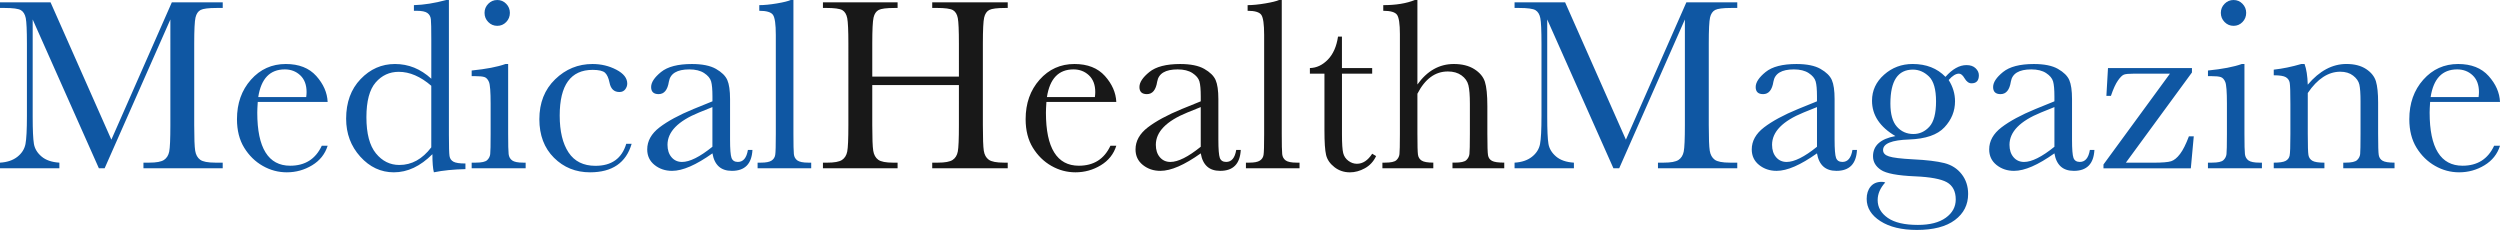
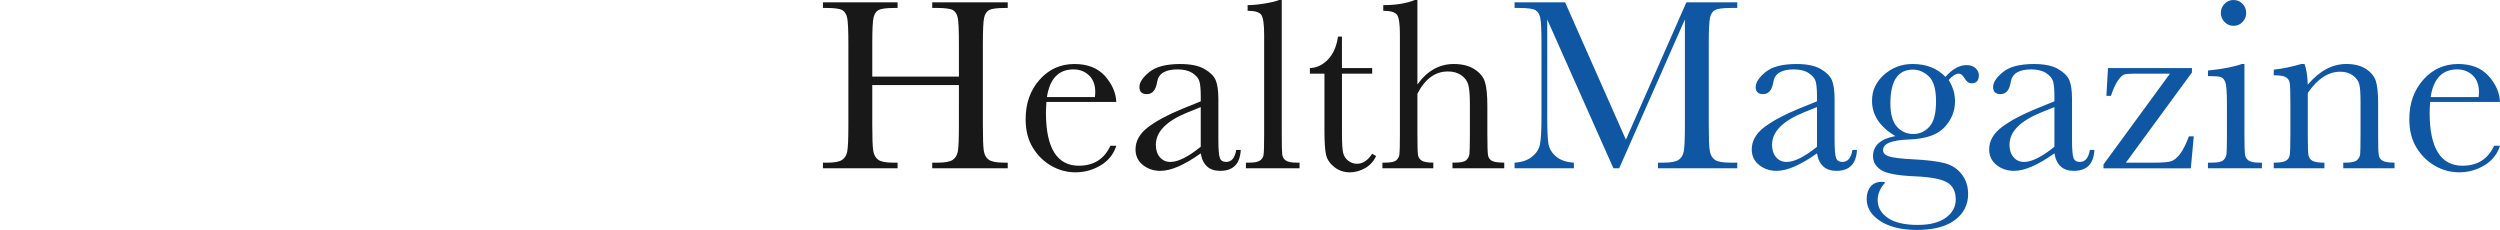
<svg xmlns="http://www.w3.org/2000/svg" version="1.1" id="Layer_1" x="0" y="0" viewBox="0 0 1080 99.35" xml:space="preserve">
  <style>.st0{fill:#0f57a3}.st1{fill:#181818}</style>
-   <path class="st0" d="M48.11 60.33L74.23 1.01h21.99v2.43h-2.64c-3.52 0-5.83.29-6.93.87-1.09.58-1.82 1.67-2.19 3.25-.37 1.58-.56 5.36-.56 11.31v35.16c0 5.64.14 9.33.42 11.08.28 1.74 1 3.04 2.14 3.88 1.14.85 3.34 1.27 6.58 1.27h3.17v2.43H61.97v-2.43h2.54c3.03 0 5.14-.39 6.32-1.16 1.18-.78 1.94-1.98 2.27-3.62.33-1.64.5-5.46.5-11.45V8.41L45.2 72.7h-2.48L14.12 8.41v41.98c0 5.75.18 9.66.53 11.74.35 2.08 1.44 3.9 3.28 5.47 1.83 1.57 4.41 2.46 7.72 2.67v2.43H0v-2.43c3.07-.18 5.56-1.01 7.48-2.51 1.92-1.5 3.09-3.34 3.52-5.52.42-2.18.63-6.24.63-12.16v-31.2c0-5.71-.17-9.39-.5-11.05-.34-1.66-1.04-2.8-2.11-3.44-1.08-.64-3.43-.95-7.06-.95H0V1.01h21.84l26.27 59.32zM141.54 44.04h-30.19c-.14 2.08-.21 3.63-.21 4.65 0 7.61 1.19 13.33 3.57 17.16s5.93 5.74 10.65 5.74c6.41 0 10.96-2.87 13.64-8.62h2.54c-1.13 3.6-3.37 6.41-6.71 8.43-3.35 2.03-7 3.04-10.94 3.04-3.67 0-7.13-.92-10.39-2.78-3.26-1.85-5.93-4.47-8.01-7.85s-3.12-7.49-3.12-12.32c0-6.84 2.01-12.52 6.03-17.05 4.02-4.53 9.04-6.79 15.07-6.79 5.67 0 10.06 1.73 13.16 5.18 3.09 3.46 4.73 7.19 4.91 11.21zm-9.26-2.11c.11-.81.16-1.53.16-2.17 0-3.1-.91-5.51-2.72-7.22-1.82-1.71-4.04-2.56-6.69-2.56-6.42 0-10.24 3.98-11.47 11.95h20.72zM186.32 34V17.08c0-4.62-.06-7.53-.18-8.72-.12-1.2-.63-2.11-1.51-2.75-.88-.63-2.45-.95-4.71-.95h-1.11V2.22c4.26-.11 8.94-.85 14.01-2.22h1.11v58.21c0 5.04.09 8.11.26 9.2.18 1.09.73 1.9 1.67 2.43.93.53 2.67.79 5.21.79v2.43c-5.11.11-9.66.56-13.64 1.37-.42-1.66-.63-4.26-.63-7.82-2.61 2.61-5.3 4.57-8.06 5.87-2.77 1.3-5.63 1.96-8.59 1.96-5.6 0-10.44-2.26-14.51-6.77s-6.11-9.97-6.11-16.39c0-7.05 2.08-12.75 6.24-17.1 4.16-4.35 9.11-6.53 14.86-6.53 2.93 0 5.69.53 8.3 1.58 2.59 1.06 5.06 2.65 7.39 4.77zm0 3.06c-2.33-2.01-4.66-3.51-7.01-4.52-2.34-1.01-4.7-1.51-7.06-1.51-3.98 0-7.31 1.53-9.97 4.6-2.66 3.07-3.99 8.07-3.99 15.02 0 7.05 1.37 12.25 4.1 15.6 2.73 3.35 6.11 5.02 10.13 5.02 2.68 0 5.16-.63 7.45-1.9s4.41-3.17 6.34-5.71v-26.6zM219.52 27.65v30.19c0 4.62.07 7.53.21 8.72.14 1.2.65 2.11 1.53 2.75.88.63 2.45.95 4.71.95h1.11v2.43h-23.32v-2.43h1.8c2.5 0 4.13-.36 4.89-1.08.76-.72 1.2-1.58 1.32-2.59.12-1.01.18-3.92.18-8.75V44.73c0-5.08-.24-8.18-.71-9.31-.48-1.13-1.11-1.83-1.9-2.11-.79-.28-2.18-.42-4.15-.42h-1.43v-2.43c6.27-.63 11.14-1.57 14.59-2.8h1.17zm-10.2-22.1c0-1.52.54-2.82 1.61-3.91C212 .55 213.3 0 214.82 0s2.8.55 3.86 1.64c1.06 1.09 1.59 2.4 1.59 3.91 0 1.55-.53 2.87-1.59 3.97-1.06 1.09-2.34 1.64-3.86 1.64s-2.81-.55-3.89-1.64c-1.08-1.1-1.61-2.42-1.61-3.97zM270.54 62.12h2.33c-2.4 8.21-8.39 12.32-17.98 12.32-6.17 0-11.36-2.1-15.57-6.29-4.21-4.19-6.32-9.75-6.32-16.65 0-7.08 2.27-12.83 6.82-17.24s9.92-6.61 16.13-6.61c3.74 0 7.17.82 10.31 2.46 3.14 1.64 4.71 3.64 4.71 6 0 .88-.29 1.71-.87 2.48-.58.77-1.42 1.16-2.51 1.16-2.33 0-3.75-1.36-4.28-4.07-.42-2.05-1.08-3.47-1.96-4.28-.92-.81-2.7-1.22-5.34-1.22-4.72 0-8.27 1.64-10.65 4.92-2.38 3.28-3.57 8.21-3.57 14.8 0 6.8 1.28 12.13 3.83 15.97s6.42 5.76 11.6 5.76c6.98.01 11.42-3.16 13.32-9.51zM323.1 64.77h1.96c-.32 6.03-3.28 9.04-8.88 9.04-2.4 0-4.29-.63-5.68-1.9-1.39-1.27-2.3-3.15-2.72-5.66-3.52 2.5-6.74 4.39-9.65 5.66-2.91 1.27-5.51 1.9-7.8 1.9-2.93 0-5.45-.85-7.56-2.54-2.11-1.69-3.17-3.93-3.17-6.72 0-3.63 1.77-6.8 5.31-9.52 3.54-2.71 8.43-5.36 14.67-7.93l8.2-3.33v-2.11c0-3-.19-5.16-.58-6.5-.39-1.34-1.39-2.54-3.01-3.6-1.62-1.06-3.75-1.58-6.4-1.58-5.29 0-8.23 1.76-8.83 5.29-.56 3.6-2.04 5.39-4.44 5.39-2.15 0-3.23-1.02-3.23-3.07 0-2.01 1.43-4.17 4.28-6.48 2.86-2.31 7.3-3.46 13.32-3.46 4.48 0 7.95.7 10.42 2.11 2.47 1.41 4.1 3.01 4.89 4.81.79 1.8 1.19 4.55 1.19 8.25v17.5c0 4.09.21 6.72.63 7.88.42 1.16 1.34 1.75 2.75 1.75 2.32 0 3.76-1.73 4.33-5.18zm-15.34-18.51L302 48.59c-9.09 3.7-13.64 8.35-13.64 13.96 0 2.22.58 4.01 1.74 5.37 1.16 1.36 2.68 2.04 4.55 2.04 1.66 0 3.58-.55 5.76-1.64 2.19-1.09 4.63-2.73 7.35-4.92V46.26zM342.76 0v57.84c0 4.62.06 7.53.19 8.72.12 1.2.63 2.11 1.51 2.75.88.63 2.45.95 4.71.95h1.27v2.43h-23.16v-2.43h1.48c2.11 0 3.62-.29 4.52-.87.9-.58 1.44-1.4 1.61-2.46.18-1.06.26-4.09.26-9.09V15.02c0-4.55-.41-7.41-1.22-8.59-.81-1.18-2.78-1.77-5.92-1.77V2.22c2.15 0 4.68-.25 7.59-.74s4.91-.99 6-1.48h1.16z" />
  <path class="st1" d="M414.25 36.75h-37.43v17.29c0 5.64.14 9.33.42 11.08.28 1.74 1 3.04 2.14 3.88 1.14.85 3.32 1.27 6.53 1.27h1.85v2.43h-32.25v-2.43h1.85c3.07 0 5.19-.39 6.37-1.16 1.18-.78 1.94-1.98 2.27-3.62.33-1.64.5-5.46.5-11.45V18.87c0-5.71-.17-9.39-.5-11.05-.34-1.66-1.04-2.8-2.11-3.44-1.08-.63-3.43-.95-7.06-.95h-1.32V1.01h32.25v2.43h-1.32c-3.49 0-5.78.29-6.87.87-1.09.58-1.82 1.67-2.19 3.25-.37 1.58-.56 5.36-.56 11.31V33.1h37.43V18.87c0-5.71-.16-9.39-.48-11.05-.32-1.66-1.01-2.8-2.09-3.44-1.08-.63-3.43-.95-7.06-.95h-1.9V1.01h32.62v2.43h-1.06c-3.52 0-5.83.29-6.93.87-1.09.58-1.82 1.67-2.19 3.25-.37 1.58-.56 5.36-.56 11.31v35.16c0 5.64.13 9.33.4 11.08.27 1.74.98 3.04 2.14 3.88 1.16.85 3.35 1.27 6.56 1.27h1.64v2.43h-32.62v-2.43h2.48c3.03 0 5.14-.39 6.32-1.16 1.18-.78 1.93-1.98 2.25-3.62.32-1.64.48-5.46.48-11.45V36.75zM482.24 44.04h-30.19c-.14 2.08-.21 3.63-.21 4.65 0 7.61 1.19 13.33 3.57 17.16s5.93 5.74 10.65 5.74c6.41 0 10.96-2.87 13.64-8.62h2.54c-1.13 3.6-3.37 6.41-6.71 8.43-3.35 2.03-7 3.04-10.94 3.04-3.67 0-7.13-.92-10.39-2.78-3.26-1.85-5.93-4.47-8.01-7.85s-3.12-7.49-3.12-12.32c0-6.84 2.01-12.52 6.03-17.05 4.02-4.53 9.04-6.79 15.07-6.79 5.67 0 10.06 1.73 13.16 5.18 3.09 3.46 4.73 7.19 4.91 11.21zm-9.25-2.11c.11-.81.16-1.53.16-2.17 0-3.1-.91-5.51-2.72-7.22-1.82-1.71-4.04-2.56-6.69-2.56-6.42 0-10.24 3.98-11.47 11.95h20.72zM534.05 64.77h1.96c-.32 6.03-3.28 9.04-8.88 9.04-2.4 0-4.29-.63-5.68-1.9-1.39-1.27-2.3-3.15-2.72-5.66-3.52 2.5-6.74 4.39-9.65 5.66-2.91 1.27-5.51 1.9-7.8 1.9-2.93 0-5.45-.85-7.56-2.54-2.11-1.69-3.17-3.93-3.17-6.72 0-3.63 1.77-6.8 5.31-9.52 3.54-2.71 8.43-5.36 14.67-7.93l8.2-3.33v-2.11c0-3-.19-5.16-.58-6.5-.39-1.34-1.39-2.54-3.01-3.6-1.62-1.06-3.75-1.58-6.4-1.58-5.29 0-8.23 1.76-8.83 5.29-.56 3.6-2.04 5.39-4.44 5.39-2.15 0-3.23-1.02-3.23-3.07 0-2.01 1.43-4.17 4.28-6.48 2.86-2.31 7.3-3.46 13.32-3.46 4.48 0 7.95.7 10.42 2.11 2.47 1.41 4.1 3.01 4.89 4.81.79 1.8 1.19 4.55 1.19 8.25v17.5c0 4.09.21 6.72.63 7.88.42 1.16 1.34 1.75 2.75 1.75 2.32 0 3.77-1.73 4.33-5.18zm-15.33-18.51l-5.76 2.33c-9.09 3.7-13.64 8.35-13.64 13.96 0 2.22.58 4.01 1.74 5.37 1.16 1.36 2.68 2.04 4.55 2.04 1.66 0 3.58-.55 5.76-1.64 2.19-1.09 4.63-2.73 7.35-4.92V46.26zM553.72 0v57.84c0 4.62.06 7.53.19 8.72.12 1.2.63 2.11 1.51 2.75.88.63 2.45.95 4.71.95h1.27v2.43h-23.16v-2.43h1.48c2.11 0 3.62-.29 4.52-.87.9-.58 1.44-1.4 1.61-2.46.18-1.06.26-4.09.26-9.09V15.02c0-4.55-.41-7.41-1.22-8.59-.81-1.18-2.78-1.77-5.92-1.77V2.22c2.15 0 4.68-.25 7.59-.74s4.91-.99 6-1.48h1.16zM592.79 31.83h-13.06V58c0 4.02.18 6.72.53 8.12.35 1.39 1.1 2.51 2.25 3.36 1.14.85 2.37 1.27 3.67 1.27 2.54 0 4.74-1.44 6.61-4.34l1.69 1.01c-1.09 2.33-2.71 4.08-4.84 5.26-2.13 1.18-4.29 1.77-6.48 1.77-2.54 0-4.77-.75-6.69-2.25-1.92-1.5-3.12-3.25-3.6-5.26s-.71-5.53-.71-10.57V31.83h-6.29V29.4c2.89-.07 5.48-1.29 7.77-3.65 2.29-2.36 3.75-5.68 4.39-9.94h1.69V29.4h13.06v2.43zM612.3 36.53c2.11-2.96 4.48-5.18 7.11-6.66 2.63-1.48 5.51-2.22 8.64-2.22 3.56 0 6.51.74 8.86 2.22 2.34 1.48 3.87 3.31 4.57 5.47.7 2.17 1.06 5.68 1.06 10.55v11.95c0 5.08.1 8.16.29 9.25.19 1.09.77 1.9 1.72 2.41.95.51 2.71.76 5.29.76v2.43h-22.37v-2.43h1.01c2.57 0 4.24-.37 5-1.11.76-.74 1.2-1.61 1.32-2.62.12-1.01.19-3.91.19-8.7v-13c0-3.6-.21-6.26-.63-7.98-.42-1.73-1.42-3.15-2.99-4.28-1.57-1.13-3.53-1.69-5.89-1.69-2.75 0-5.22.8-7.4 2.4-2.19 1.6-4.11 4.01-5.76 7.22v17.34c0 4.86.08 7.86.24 8.99.16 1.13.7 1.98 1.61 2.56.92.58 2.59.87 5.02.87v2.43H597.2v-2.43h1.11c2.54 0 4.19-.36 4.94-1.08.76-.72 1.2-1.58 1.32-2.59.12-1.01.19-3.92.19-8.75V14.7c0-4.37-.42-7.14-1.24-8.3-.83-1.16-2.81-1.74-5.95-1.74V2.22c5.46 0 10.01-.74 13.64-2.22h1.11v36.53z" />
  <path class="st0" d="M702.39 60.33l26.12-59.32h21.99v2.43h-2.64c-3.53 0-5.83.29-6.93.87-1.09.58-1.83 1.67-2.19 3.25-.37 1.58-.55 5.36-.55 11.31v35.16c0 5.64.14 9.33.42 11.08.28 1.74 1 3.04 2.14 3.88 1.14.85 3.34 1.27 6.58 1.27h3.17v2.43h-34.26v-2.43h2.54c3.03 0 5.14-.39 6.32-1.16 1.18-.78 1.94-1.98 2.27-3.62.33-1.64.5-5.46.5-11.45V8.41L699.49 72.7H697L668.4 8.41v41.98c0 5.75.18 9.66.53 11.74.35 2.08 1.45 3.9 3.28 5.47 1.83 1.57 4.4 2.46 7.72 2.67v2.43h-25.64v-2.43c3.07-.18 5.56-1.01 7.48-2.51 1.92-1.5 3.09-3.34 3.52-5.52.42-2.18.63-6.24.63-12.16v-31.2c0-5.71-.17-9.39-.5-11.05-.33-1.66-1.04-2.8-2.11-3.44-1.07-.63-3.43-.95-7.06-.95h-1.96V1.01h21.84l26.26 59.32zM800.26 64.77h1.96c-.32 6.03-3.28 9.04-8.88 9.04-2.4 0-4.29-.63-5.68-1.9-1.39-1.27-2.3-3.15-2.72-5.66-3.53 2.5-6.74 4.39-9.65 5.66-2.91 1.27-5.51 1.9-7.8 1.9-2.93 0-5.45-.85-7.56-2.54-2.11-1.69-3.17-3.93-3.17-6.72 0-3.63 1.77-6.8 5.31-9.52 3.54-2.71 8.43-5.36 14.67-7.93l8.2-3.33v-2.11c0-3-.19-5.16-.58-6.5-.39-1.34-1.39-2.54-3.01-3.6-1.62-1.06-3.75-1.58-6.4-1.58-5.29 0-8.23 1.76-8.83 5.29-.56 3.6-2.05 5.39-4.44 5.39-2.15 0-3.22-1.02-3.22-3.07 0-2.01 1.43-4.17 4.28-6.48 2.86-2.31 7.3-3.46 13.32-3.46 4.48 0 7.95.7 10.41 2.11 2.47 1.41 4.1 3.01 4.89 4.81.79 1.8 1.19 4.55 1.19 8.25v17.5c0 4.09.21 6.72.63 7.88.42 1.16 1.34 1.75 2.75 1.75 2.32 0 3.76-1.73 4.33-5.18zm-15.33-18.51l-5.76 2.33c-9.09 3.7-13.64 8.35-13.64 13.96 0 2.22.58 4.01 1.75 5.37 1.16 1.36 2.68 2.04 4.55 2.04 1.66 0 3.58-.55 5.76-1.64 2.19-1.09 4.64-2.73 7.35-4.92V46.26zM840.44 33.2c3-3.38 6.03-5.08 9.09-5.08 1.69 0 3 .46 3.94 1.37s1.4 1.92 1.4 3.01c0 2.33-1.06 3.49-3.17 3.49-1.16 0-2.17-.72-3.01-2.17-.78-1.34-1.59-2.01-2.43-2.01-1.34 0-2.82.92-4.44 2.75 1.83 2.89 2.75 5.96 2.75 9.2 0 4.23-1.52 7.97-4.55 11.21-3.03 3.28-8.14 5.04-15.33 5.29-7.47.25-11.21 1.76-11.21 4.55 0 1.31.85 2.22 2.54 2.75 1.66.56 5.15.99 10.47 1.27 5.82.28 10.29.82 13.43 1.61 3.14.79 5.64 2.39 7.51 4.79s2.8 5.25 2.8 8.56c0 4.65-1.9 8.41-5.71 11.26s-9.29 4.28-16.44 4.28c-6.56 0-11.81-1.27-15.76-3.81-3.95-2.54-5.92-5.75-5.92-9.62 0-2.15.56-3.91 1.69-5.29 1.13-1.37 2.73-2.06 4.81-2.06.56 0 1.07.09 1.53.27-2.19 2.4-3.28 4.93-3.28 7.61 0 3.1 1.45 5.66 4.36 7.69 2.91 2.03 7.25 3.04 13.03 3.04 5.15 0 9.16-1.03 12.03-3.09 2.87-2.06 4.31-4.7 4.31-7.9 0-3.52-1.29-6.01-3.86-7.46-2.57-1.41-7.16-2.26-13.75-2.54-7.58-.32-12.49-1.25-14.75-2.8-2.26-1.52-3.38-3.47-3.38-5.87 0-4.62 3.23-7.52 9.67-8.72-3.35-1.97-5.87-4.23-7.56-6.77-1.69-2.54-2.54-5.37-2.54-8.51 0-4.41 1.74-8.15 5.21-11.23 3.47-3.09 7.59-4.63 12.35-4.63 5.89.01 10.61 1.86 14.17 5.56zm-23.79 11.53c0 4.55.93 7.88 2.8 9.99 1.87 2.11 4.25 3.17 7.14 3.17 2.68 0 4.98-1.05 6.9-3.15 1.92-2.1 2.88-5.74 2.88-10.92 0-5.21-1.02-8.81-3.07-10.79-2.05-1.97-4.35-2.96-6.93-2.96-3.24 0-5.68 1.22-7.3 3.65-1.61 2.44-2.42 6.11-2.42 11.01zM902.83 64.77h1.96c-.32 6.03-3.28 9.04-8.88 9.04-2.4 0-4.29-.63-5.68-1.9-1.39-1.27-2.3-3.15-2.72-5.66-3.53 2.5-6.74 4.39-9.65 5.66-2.91 1.27-5.51 1.9-7.8 1.9-2.93 0-5.44-.85-7.56-2.54-2.11-1.69-3.17-3.93-3.17-6.72 0-3.63 1.77-6.8 5.31-9.52 3.54-2.71 8.43-5.36 14.67-7.93l8.2-3.33v-2.11c0-3-.19-5.16-.58-6.5-.39-1.34-1.39-2.54-3.01-3.6-1.62-1.06-3.75-1.58-6.4-1.58-5.29 0-8.23 1.76-8.83 5.29-.56 3.6-2.05 5.39-4.44 5.39-2.15 0-3.22-1.02-3.22-3.07 0-2.01 1.43-4.17 4.28-6.48 2.86-2.31 7.3-3.46 13.32-3.46 4.48 0 7.95.7 10.41 2.11 2.47 1.41 4.1 3.01 4.89 4.81.79 1.8 1.19 4.55 1.19 8.25v17.5c0 4.09.21 6.72.63 7.88.42 1.16 1.34 1.75 2.75 1.75 2.32 0 3.76-1.73 4.33-5.18zM887.5 46.26l-5.76 2.33c-9.09 3.7-13.64 8.35-13.64 13.96 0 2.22.58 4.01 1.75 5.37 1.16 1.36 2.68 2.04 4.55 2.04 1.66 0 3.58-.55 5.76-1.64 2.19-1.09 4.64-2.73 7.35-4.92V46.26zM908.7 72.7v-1.64l28.71-39.23h-15.76c-2.01 0-3.38.13-4.1.4-.72.27-1.59 1.11-2.59 2.54-1.01 1.43-2.02 3.64-3.04 6.64h-1.96l.69-12h36.27v1.9l-28.55 38.97h11.84c3.84 0 6.41-.21 7.72-.63 1.3-.42 2.59-1.47 3.86-3.15 1.27-1.67 2.54-4.2 3.81-7.59h2.11l-1.27 13.8H908.7zM969.6 27.65v30.19c0 4.62.07 7.53.21 8.72.14 1.2.65 2.11 1.53 2.75.88.63 2.45.95 4.7.95h1.11v2.43h-23.32v-2.43h1.8c2.5 0 4.13-.36 4.89-1.08.76-.72 1.2-1.58 1.32-2.59.12-1.01.19-3.92.19-8.75V44.73c0-5.08-.24-8.18-.71-9.31-.48-1.13-1.11-1.83-1.9-2.11-.79-.28-2.18-.42-4.15-.42h-1.43v-2.43c6.27-.63 11.14-1.57 14.59-2.8h1.17zm-10.2-22.1c0-1.52.54-2.82 1.61-3.91C962.09.55 963.38 0 964.9 0s2.8.55 3.86 1.64c1.06 1.09 1.59 2.4 1.59 3.91 0 1.55-.53 2.87-1.59 3.97-1.06 1.09-2.35 1.64-3.86 1.64s-2.81-.55-3.88-1.64c-1.08-1.1-1.62-2.42-1.62-3.97zM994.14 27.65h1.43c.81 2.18 1.27 5.16 1.38 8.93 2.54-3 5.2-5.23 7.98-6.72 2.78-1.48 5.69-2.22 8.72-2.22 3.45 0 6.28.72 8.49 2.17 2.2 1.45 3.62 3.22 4.26 5.31.63 2.1.95 5.16.95 9.17v13.54c0 5 .09 8.06.27 9.15.18 1.09.73 1.91 1.66 2.46.93.55 2.65.82 5.16.82v2.43h-22.15v-2.43h1.01c2.54 0 4.19-.37 4.97-1.11.77-.74 1.22-1.6 1.32-2.59.1-.99.16-3.9.16-8.72V43.88c0-3.42-.17-5.86-.5-7.32s-1.23-2.76-2.7-3.89c-1.46-1.13-3.32-1.69-5.58-1.69-2.57 0-5.03.77-7.38 2.3-2.34 1.54-4.56 3.83-6.63 6.9v17.66c0 5 .1 8.06.29 9.15.19 1.09.76 1.91 1.69 2.46.93.55 2.67.82 5.21.82v2.43h-21.89v-2.43c2.43 0 4.13-.25 5.08-.74.95-.49 1.54-1.24 1.77-2.25.23-1.01.34-4.15.34-9.44v-12.9c0-5.04-.1-8.1-.29-9.17-.19-1.07-.76-1.88-1.69-2.43-.93-.55-2.67-.82-5.21-.82v-2.43c3.86-.43 7.82-1.24 11.88-2.44zM1080 44.04h-30.19c-.14 2.08-.21 3.63-.21 4.65 0 7.61 1.19 13.33 3.57 17.16s5.93 5.74 10.65 5.74c6.41 0 10.96-2.87 13.64-8.62h2.54c-1.13 3.6-3.37 6.41-6.71 8.43-3.35 2.03-7 3.04-10.95 3.04-3.67 0-7.13-.92-10.39-2.78-3.26-1.85-5.93-4.47-8.01-7.85s-3.12-7.49-3.12-12.32c0-6.84 2.01-12.52 6.03-17.05 4.02-4.53 9.04-6.79 15.07-6.79 5.67 0 10.06 1.73 13.16 5.18 3.1 3.46 4.74 7.19 4.92 11.21zm-9.25-2.11c.1-.81.16-1.53.16-2.17 0-3.1-.91-5.51-2.72-7.22-1.82-1.71-4.04-2.56-6.69-2.56-6.42 0-10.24 3.98-11.47 11.95h20.72z" />
</svg>